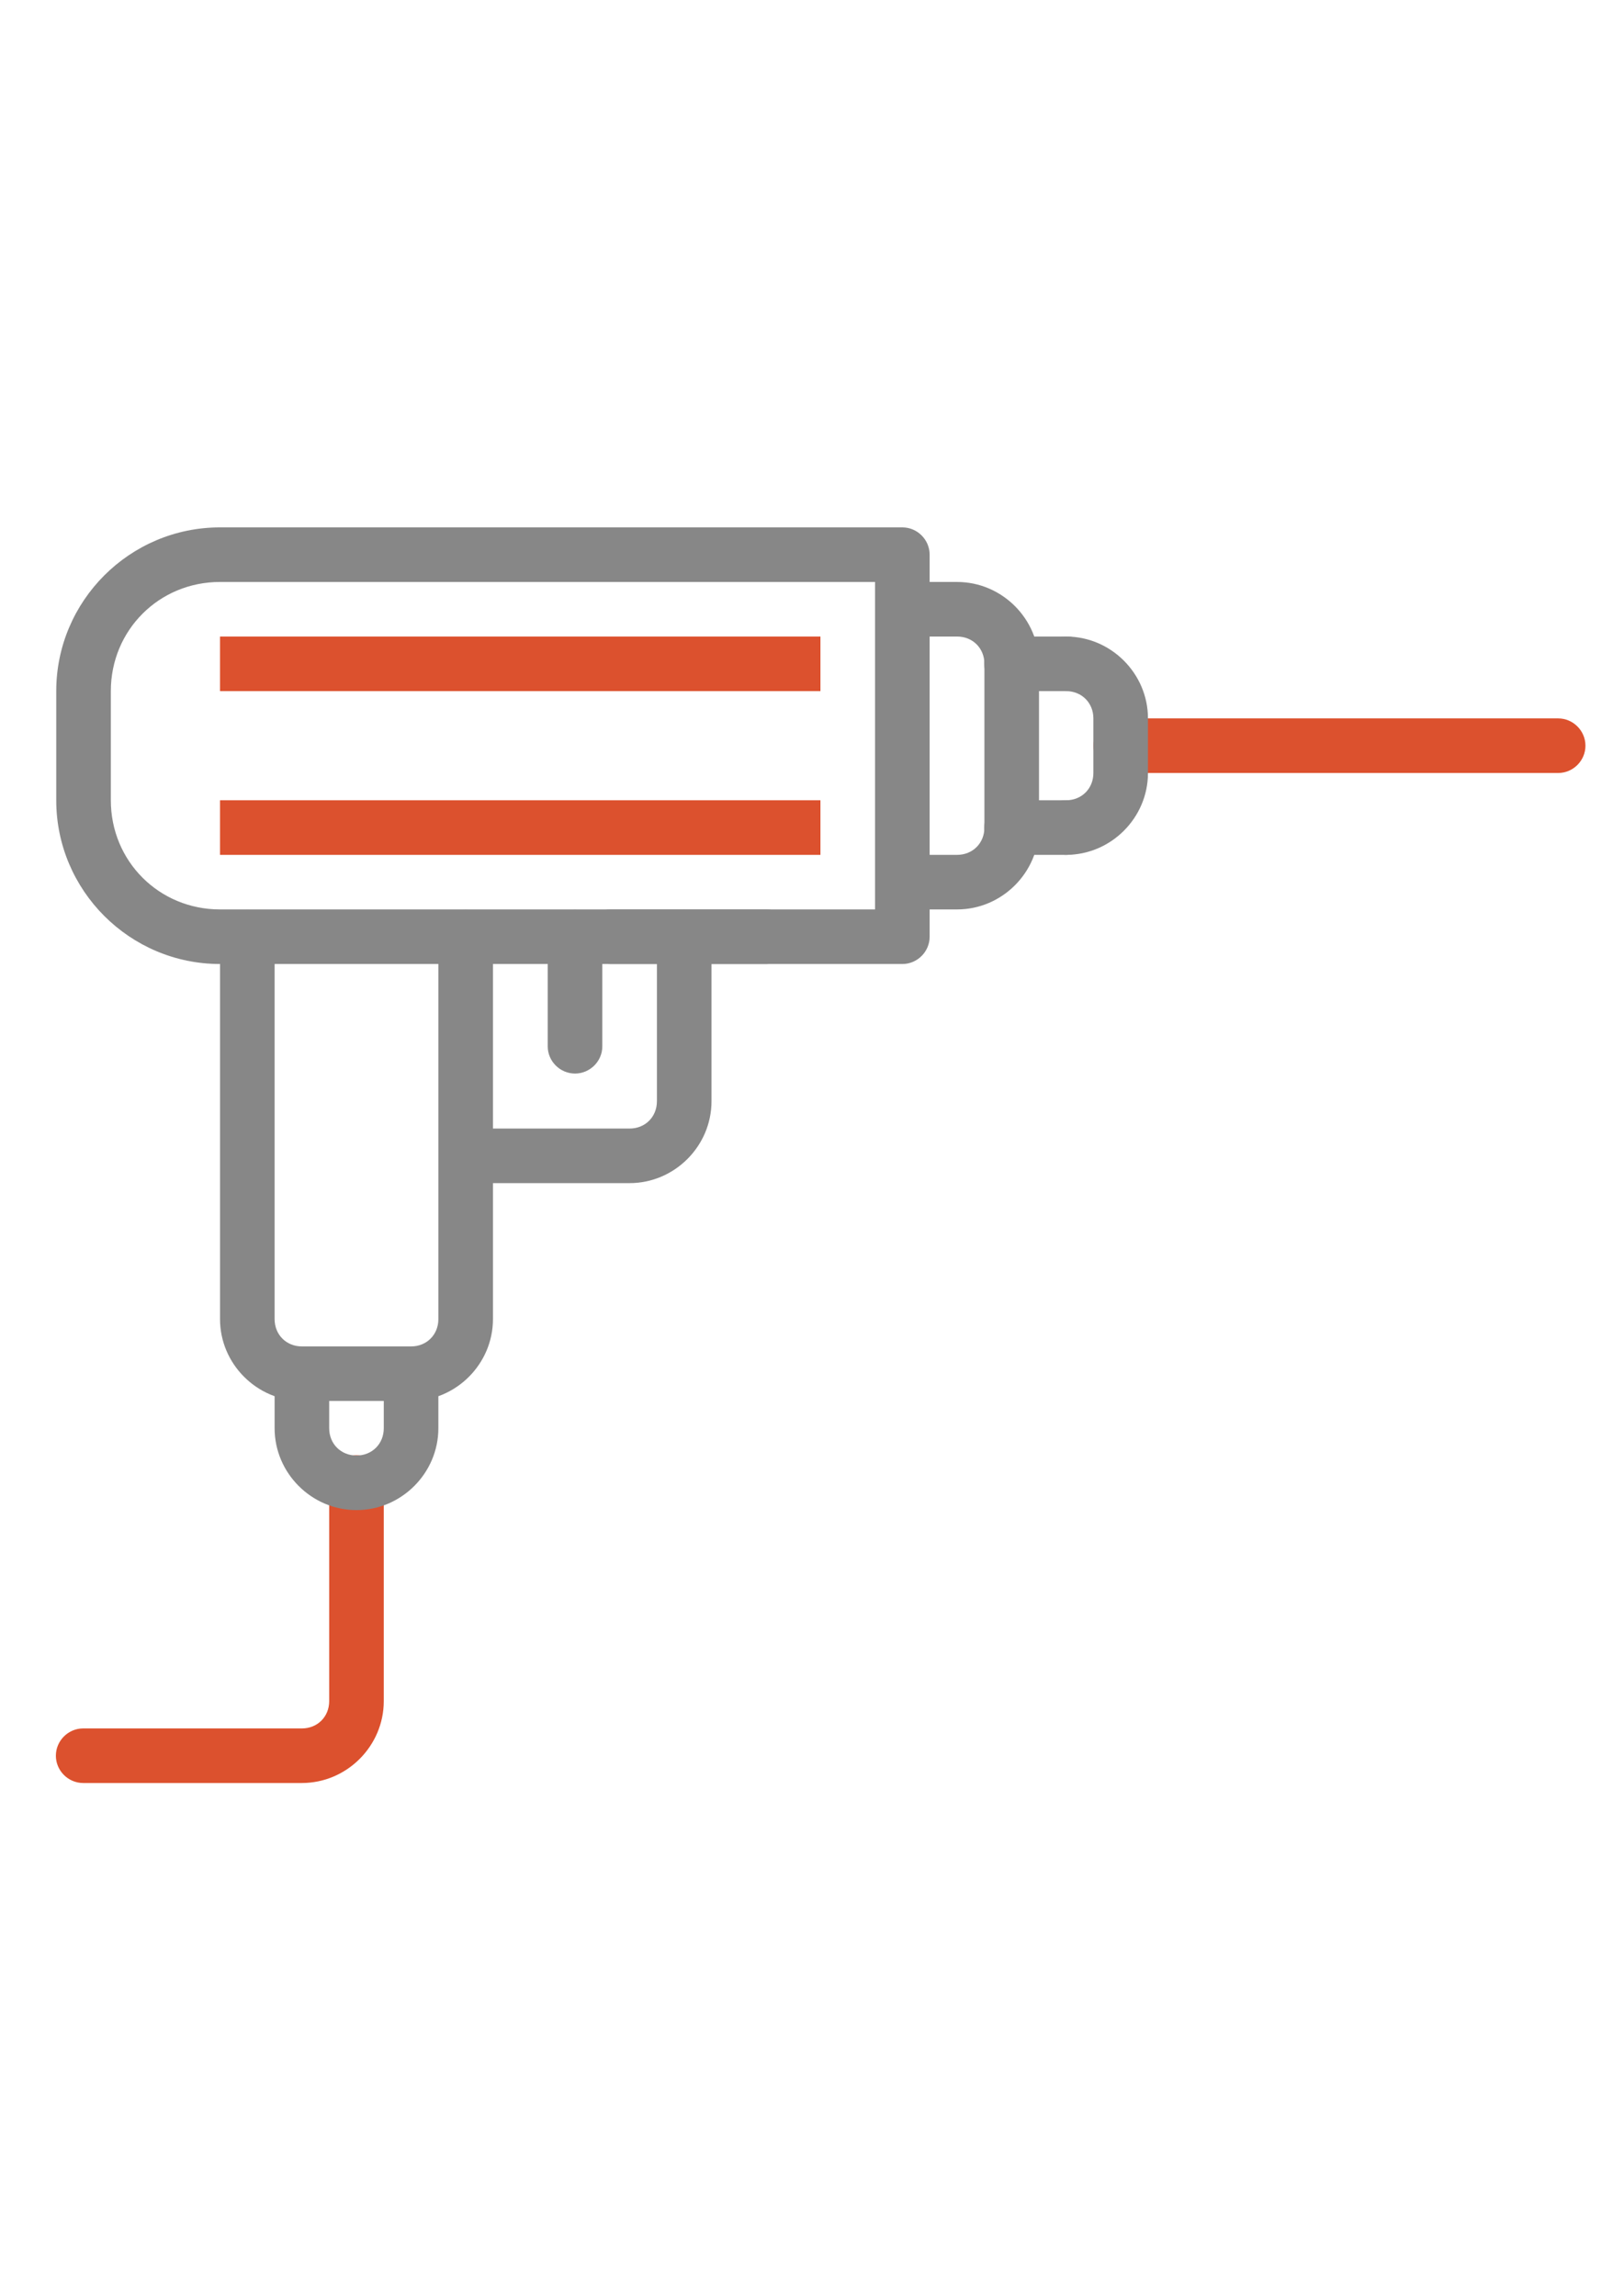
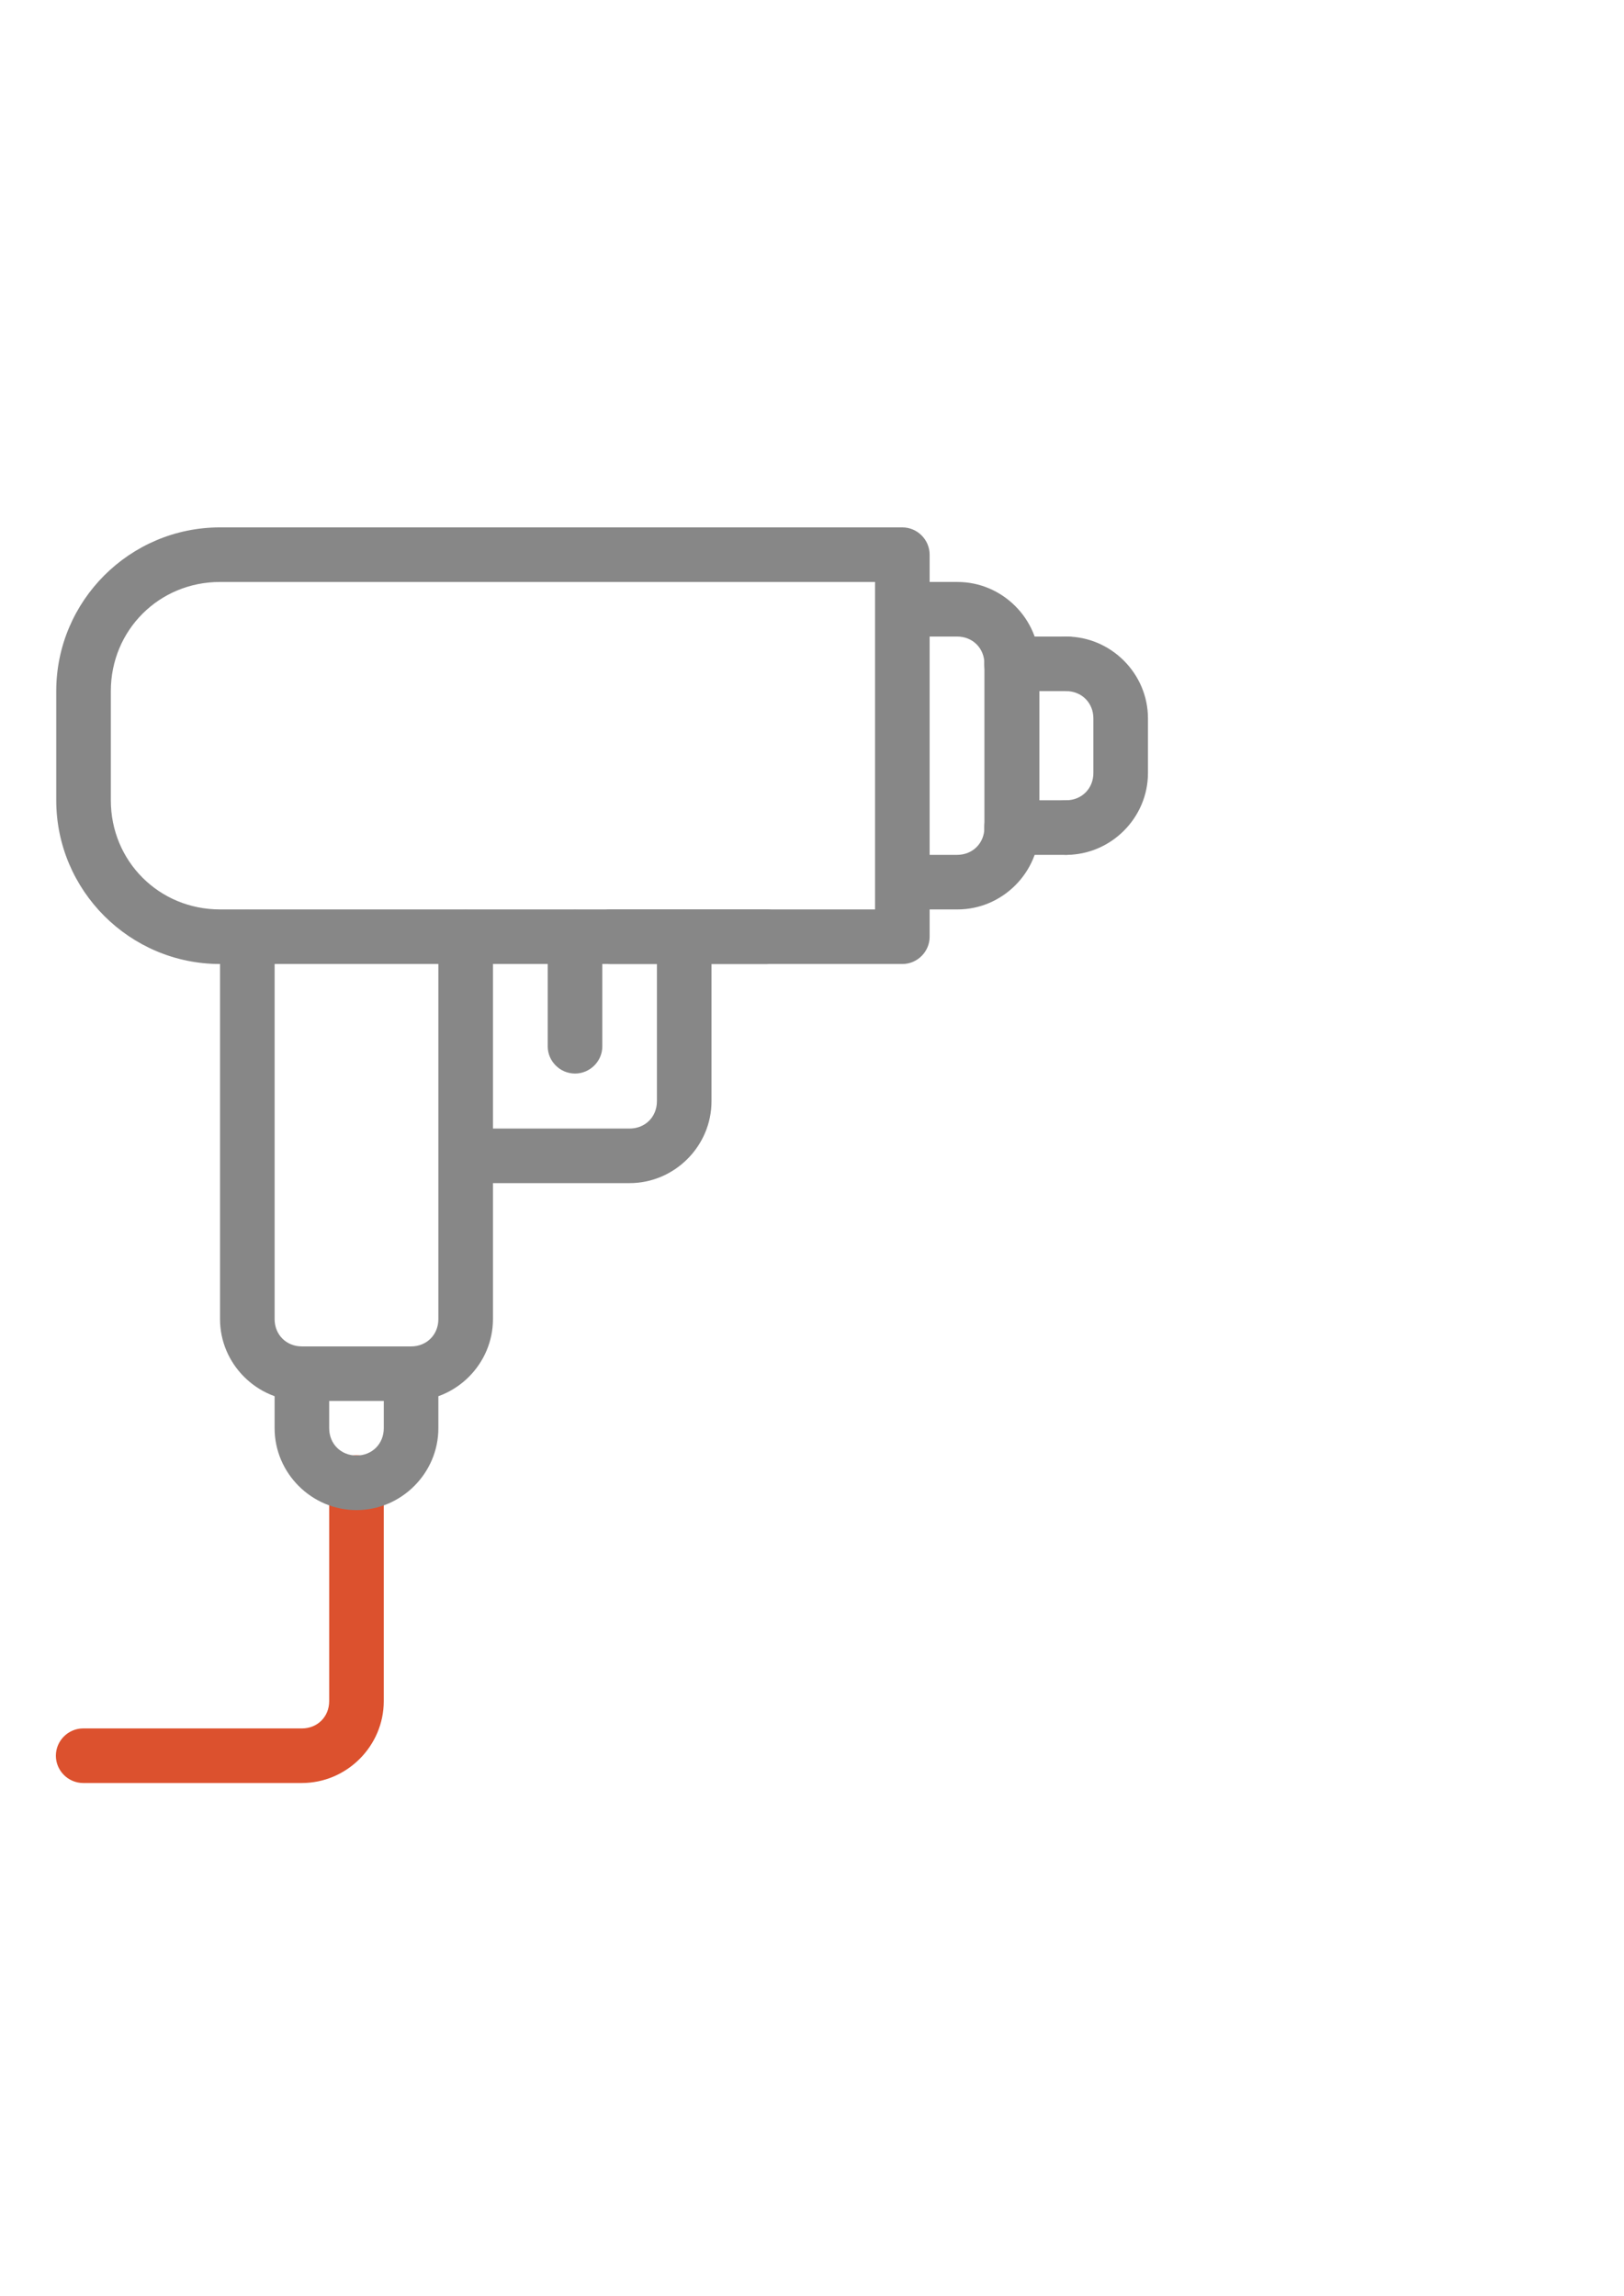
<svg xmlns="http://www.w3.org/2000/svg" width="100%" height="100%" viewBox="0 0 10338 14617" xml:space="preserve" style="fill-rule:evenodd;clip-rule:evenodd;stroke-linejoin:round;stroke-miterlimit:2;">
  <g>
-     <path d="M7136.58,4573.9c-0.806,-0 -1.631,-0.02 -2.457,-0.02c-95.306,-0 -173.761,78.435 -173.761,173.761c-0,95.327 78.455,173.762 173.761,173.762c0.826,-0 1.651,-0 2.457,-0.02l2779.84,-0c0.805,0.02 1.631,0.02 2.456,0.02c95.306,-0 173.742,-78.435 173.742,-173.762c-0,-95.326 -78.436,-173.761 -173.742,-173.761c-0.825,-0 -1.651,0.02 -2.456,0.02l-2779.84,-0Zm-5736.11,-521.225l-0,347.483l3822.27,0l0,-347.483l-3822.27,0Zm-0,1042.45l-0,347.483l3822.27,0l0,-347.483l-3822.27,0Z" style="fill:#dc512e;" />
    <path d="M2266.58,9264.93c-95.044,1.49 -172.13,80.71 -171.043,175.755l-0,1389.91c-0,99.292 -74.47,173.741 -173.722,173.741l-1392.39,0c-95.306,0 -173.742,78.436 -173.742,173.742c0,95.326 78.436,173.761 173.742,173.761c0.825,0 1.651,0 2.456,-0.02l1389.93,0c285.738,0 521.205,-235.447 521.205,-521.224l-0,-1389.91c0.02,-0.665 0.02,-1.349 0.02,-2.014c-0,-95.326 -78.435,-173.761 -173.762,-173.761c-0.906,-0 -1.812,0.02 -2.698,0.02Z" style="fill:#dc512e;fill-rule:nonzero;" />
-     <path d="M1400.49,3357.71c-574.515,0 -1042.45,467.955 -1042.45,1042.43l-0,694.966c-0,574.475 467.934,1042.43 1042.45,1042.43l3474.79,0c0.806,0.02 1.631,0.02 2.456,0.02c95.327,0 173.762,-78.435 173.762,-173.761c0,-95.307 -78.435,-173.742 -173.762,-173.742l-3477.25,0c-388.009,0 -694.966,-306.957 -694.966,-694.946l-0,-694.966c-0,-387.989 306.957,-694.946 694.966,-694.946l3474.79,0c0.806,0 1.631,0.02 2.456,0.02c95.327,0 173.762,-78.455 173.762,-173.761c0,-95.327 -78.435,-173.762 -173.762,-173.762c-0.825,-0 -1.65,-0 -2.456,0.02l-3474.79,0Zm4379.45,347.483c-0.825,-0.02 -1.631,-0.02 -2.456,-0.02c-95.326,-0 -173.762,78.435 -173.762,173.762c0,95.306 78.436,173.741 173.762,173.741c0.825,0 1.631,0 2.456,-0.02l312.856,-0c99.252,-0 173.741,74.55 173.741,173.742l0,1042.45c0,99.232 -74.469,173.741 -173.741,173.741l-312.856,0c-0.825,-0.02 -1.631,-0.02 -2.456,-0.02c-95.326,0 -173.762,78.435 -173.762,173.762c0,95.306 78.436,173.741 173.762,173.741c0.825,0 1.631,0 2.456,-0.02l312.856,0c285.757,0 521.224,-235.487 521.224,-521.204l0,-1042.45c0,-285.718 -235.447,-521.205 -521.224,-521.205l-312.856,0Z" style="fill:#878787;fill-rule:nonzero;" />
+     <path d="M1400.49,3357.71c-574.515,0 -1042.45,467.955 -1042.45,1042.43l-0,694.966c-0,574.475 467.934,1042.43 1042.45,1042.43l3474.79,0c0.806,0.02 1.631,0.02 2.456,0.02c95.327,0 173.762,-78.435 173.762,-173.761c0,-95.307 -78.435,-173.742 -173.762,-173.742l-3477.25,0c-388.009,0 -694.966,-306.957 -694.966,-694.946l-0,-694.966c-0,-387.989 306.957,-694.946 694.966,-694.946l3474.79,0c0.806,0 1.631,0.02 2.456,0.02c95.327,0 173.762,-78.455 173.762,-173.761c0,-95.327 -78.435,-173.762 -173.762,-173.762c-0.825,-0 -1.65,-0 -2.456,0.02l-3474.79,0Zm4379.45,347.483c-0.825,-0.02 -1.631,-0.02 -2.456,-0.02c-95.326,-0 -173.762,78.435 -173.762,173.762c0,95.306 78.436,173.741 173.762,173.741c0.825,0 1.631,0 2.456,-0.02l312.856,-0c99.252,-0 173.741,74.55 173.741,173.742l0,1042.45c0,99.232 -74.469,173.741 -173.741,173.741l-312.856,0c-95.326,0 -173.762,78.435 -173.762,173.762c0,95.306 78.436,173.741 173.762,173.741c0.825,0 1.631,0 2.456,-0.02l312.856,0c285.757,0 521.224,-235.487 521.224,-521.204l0,-1042.45c0,-285.718 -235.447,-521.205 -521.224,-521.205l-312.856,0Z" style="fill:#878787;fill-rule:nonzero;" />
    <path d="M6786.48,4052.68l-2.456,0c-95.326,0 -173.761,78.435 -173.761,173.742c-0,95.326 78.435,173.761 173.761,173.761c0.806,0 1.631,0 2.456,-0.02c99.252,0 173.742,74.469 173.742,173.742l-0,347.483c-0,99.232 -74.49,173.741 -173.742,173.741c-0.825,-0.02 -1.65,-0.02 -2.456,-0.02c-95.326,0 -173.761,78.435 -173.761,173.762c-0,95.306 78.435,173.741 173.761,173.741l2.456,0c285.738,0 521.205,-235.487 521.205,-521.224l-0,-347.483c-0,-285.758 -235.467,-521.225 -521.205,-521.225Z" style="fill:#878787;fill-rule:nonzero;" />
    <path d="M6441.81,5095.13c-0.826,-0.02 -1.651,-0.02 -2.456,-0.02c-95.327,0 -173.762,78.435 -173.762,173.762c0,95.306 78.435,173.741 173.762,173.741l352.395,0c95.306,0 173.742,-78.435 173.742,-173.741c-0,-95.327 -78.436,-173.762 -173.742,-173.762c-0.825,0 -1.651,0 -2.476,0.02l-347.463,0Zm349.939,-1042.45l-352.395,0c-95.327,0 -173.762,78.435 -173.762,173.742c0,95.326 78.435,173.761 173.762,173.761c0.805,0 1.63,0 2.456,-0.02l347.463,0c0.825,0.02 1.651,0.02 2.476,0.02c95.306,0 173.742,-78.435 173.742,-173.761c-0,-95.307 -78.436,-173.742 -173.742,-173.742Z" style="fill:#878787;" />
    <path d="M3888.64,3357.71c-0.826,-0.02 -1.651,-0.02 -2.456,-0.02c-95.327,-0 -173.762,78.435 -173.762,173.762c-0,95.306 78.435,173.761 173.762,173.761c0.805,0 1.63,-0.02 2.456,-0.02l1681.73,0l0,2084.86l-1684.18,0c-95.327,0 -173.762,78.435 -173.762,173.742c-0,95.326 78.435,173.761 173.762,173.761c0.805,0 1.63,0 2.456,-0.02l1855.47,0c95.306,0 173.741,-78.435 173.741,-173.741l0,-2432.34c0,-95.307 -78.435,-173.742 -173.741,-173.742l-1855.47,0Zm-2316.98,2435.12c-95.045,1.49 -172.131,80.65 -171.024,175.634l-0,2430.15c-0,285.536 235.467,520.782 521.225,520.782l694.945,-0c285.758,-0 521.225,-235.246 521.225,-520.782l0,-2430.15c0,-0.825 0.02,-1.651 0.02,-2.456c0,-95.246 -78.435,-173.6 -173.761,-173.6c-95.327,-0 -173.762,78.354 -173.762,173.6c-0,0.805 -0,1.631 0.02,2.456l0,2430.15c0,99.212 -74.489,173.601 -173.742,173.601l-694.945,-0c-99.273,-0 -173.742,-74.389 -173.742,-173.601l-0,-2432.18c-0,-95.246 -78.435,-173.621 -173.762,-173.621c-0.885,0 -1.791,0.02 -2.697,0.02Z" style="fill:#878787;fill-rule:nonzero;" />
    <path d="M2614.07,8595.73c-95.045,1.49 -172.131,80.71 -171.024,175.755l-0,321.714c-0,99.272 -74.469,173.721 -173.742,173.721c-99.252,0 -173.741,-74.449 -173.741,-173.721l-0,-312.192c0.02,-0.805 0.02,-1.63 0.02,-2.456c-0,-95.306 -78.435,-173.741 -173.742,-173.741c-95.326,-0 -173.761,78.435 -173.761,173.741c-0,0.826 -0,1.651 0.02,2.456l-0,312.192c-0,285.757 235.467,521.204 521.204,521.204c285.758,0 521.225,-235.447 521.225,-521.204l-0,-321.714c-0,-0.664 0.02,-1.329 0.02,-2.013c0,-95.327 -78.435,-173.762 -173.762,-173.762c-0.906,-0 -1.812,0.02 -2.717,0.02Zm1738.74,-2803.24c-94.3,1.47 -171.044,79.442 -171.044,173.722c-0,0.905 -0,1.811 0.02,2.717l-0,1042.45c-0,99.312 -74.469,173.741 -173.742,173.741l-1007.82,0c-0.826,-0.02 -1.651,-0.02 -2.477,-0.02c-95.306,-0 -173.741,78.435 -173.741,173.741c-0,95.327 78.435,173.762 173.741,173.762c0.826,0 1.651,0 2.477,-0.02l1007.82,-0c285.718,-0 521.205,-235.447 521.205,-521.204l-0,-1042.45c0.02,-0.906 0.02,-1.812 0.02,-2.717c-0,-95.307 -78.435,-173.742 -173.742,-173.742c-0.906,-0 -1.812,-0 -2.717,0.02Z" style="fill:#878787;fill-rule:nonzero;" />
    <path d="M3657.72,5792.51c-95.065,1.47 -172.151,80.368 -171.024,175.03l-0,691.926c-0.02,0.806 -0.02,1.631 -0.02,2.436c-0,94.924 78.435,173.017 173.761,173.017c95.327,0 173.762,-78.093 173.762,-173.017c0,-0.805 -0.02,-1.63 -0.02,-2.436l-0,-693.979c-0,-94.904 -78.435,-172.997 -173.742,-172.997c-0.905,0 -1.811,0 -2.717,0.02Z" style="fill:#878787;" />
  </g>
</svg>